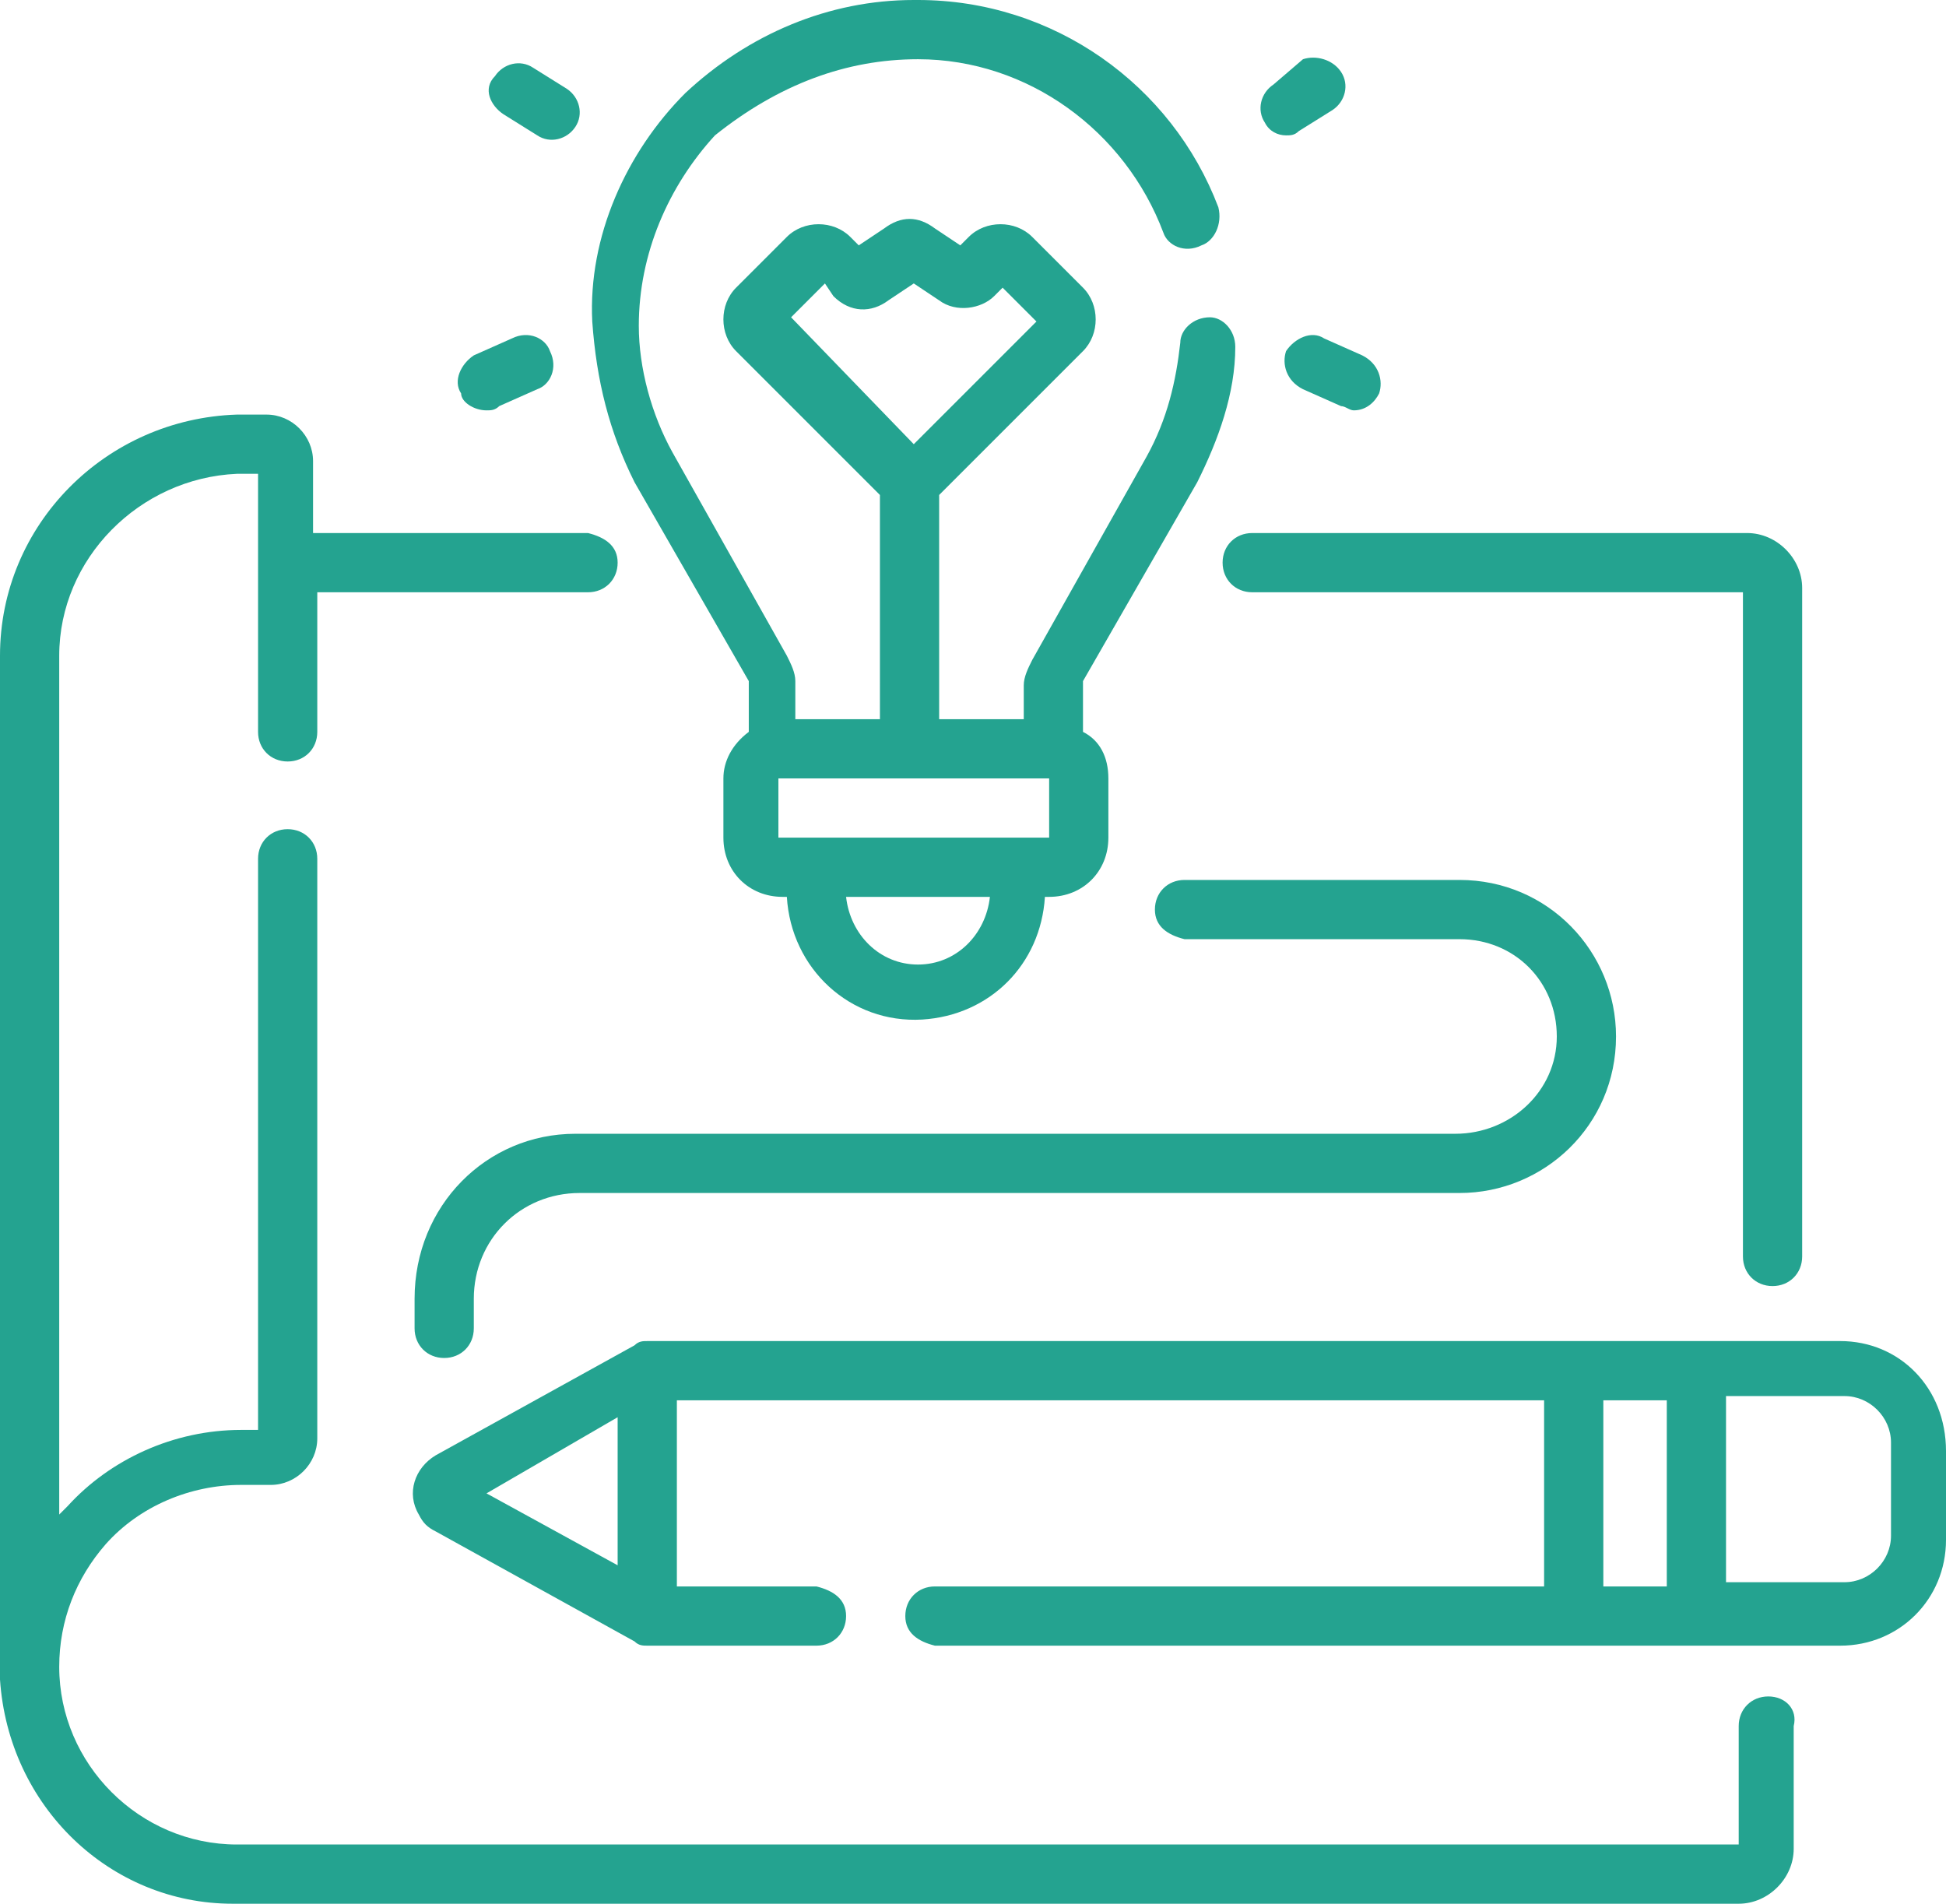
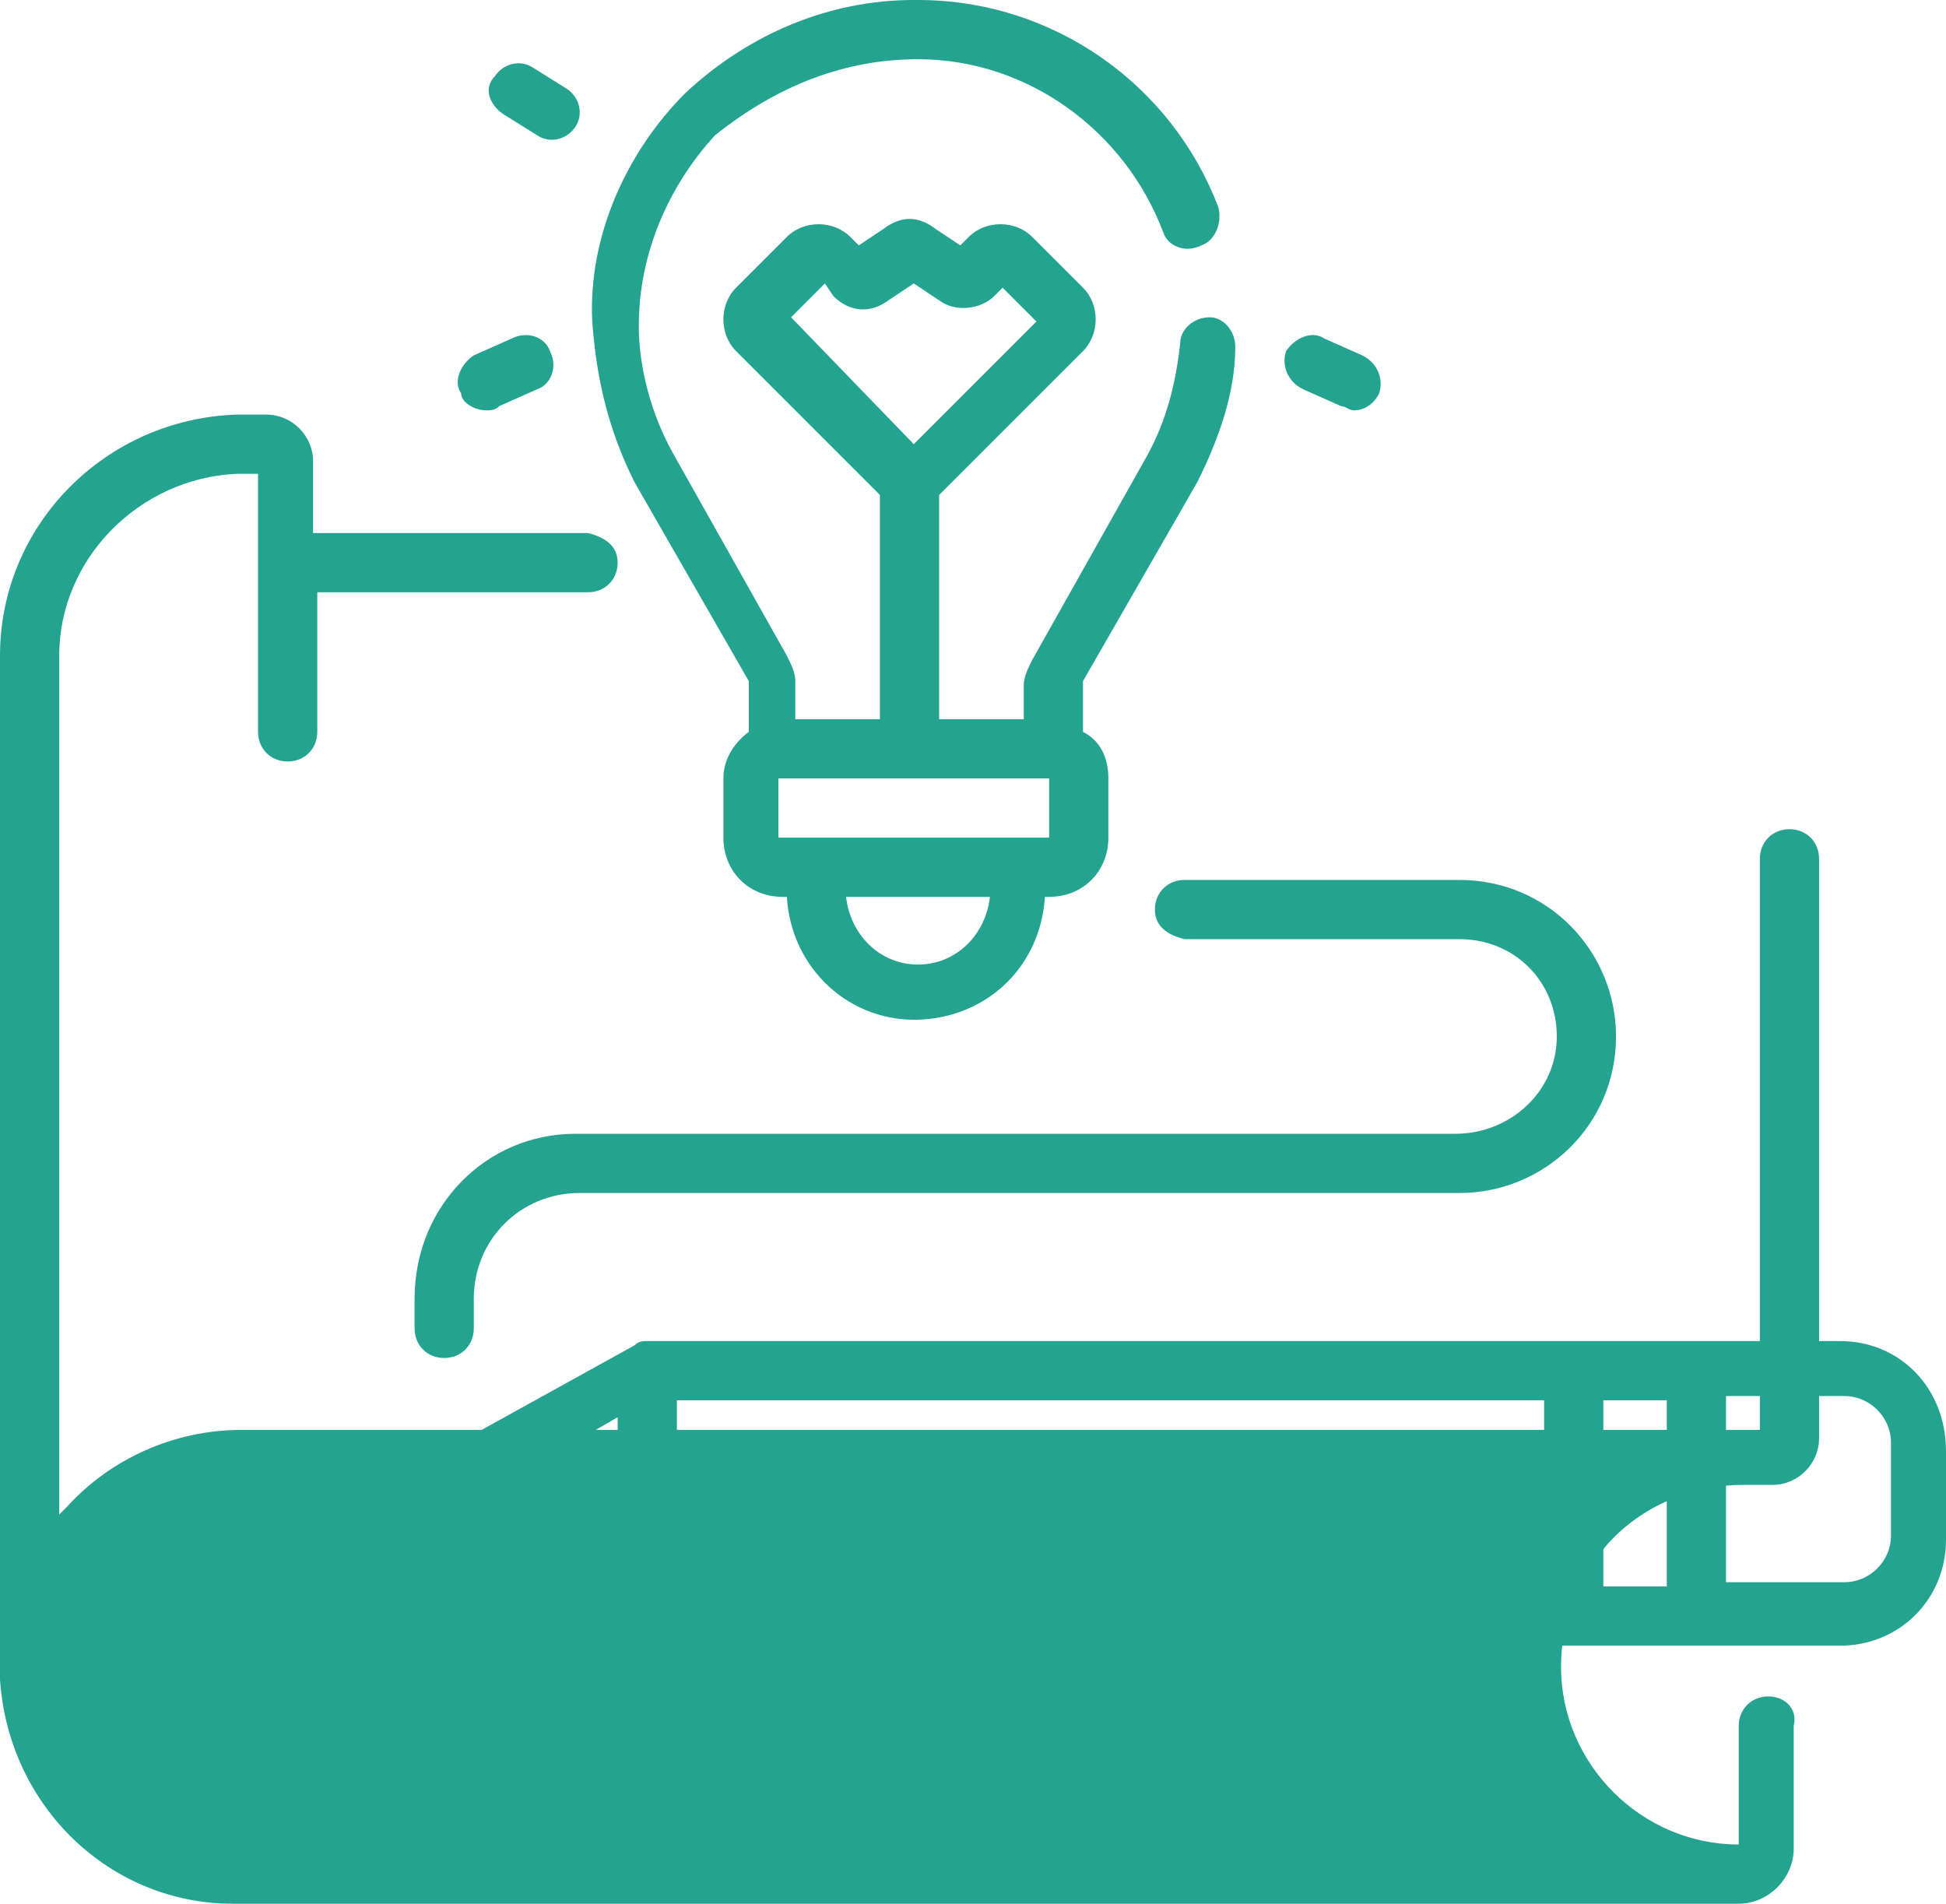
<svg xmlns="http://www.w3.org/2000/svg" version="1.1" id="グループ_4142" x="0px" y="0px" viewBox="0 0 46 45" style="enable-background:new 0 0 46 45;" xml:space="preserve">
  <style type="text/css">
	.st0{fill:#24A390;}
</style>
  <path id="パス_40856" class="st0" d="M15,11.4l2.7,4.7v1.2c-0.4,0.3-0.6,0.7-0.6,1.1v1.4c0,0.8,0.6,1.4,1.4,1.4h0.1  c0.1,1.7,1.5,3,3.2,2.9c1.6-0.1,2.8-1.3,2.9-2.9h0.1c0.8,0,1.4-0.6,1.4-1.4v-1.4c0-0.5-0.2-0.9-0.6-1.1v-1.2l2.7-4.7l0,0  c0.5-1,0.9-2.1,0.9-3.2c0-0.4-0.3-0.7-0.6-0.7c-0.4,0-0.7,0.3-0.7,0.6c-0.1,0.9-0.3,1.8-0.8,2.7l0,0l-2.7,4.8  c-0.1,0.2-0.2,0.4-0.2,0.6V17h-2v-5.3l3.4-3.4c0.4-0.4,0.4-1.1,0-1.5l-1.2-1.2c-0.4-0.4-1.1-0.4-1.5,0c0,0,0,0,0,0l-0.2,0.2  l-0.6-0.4c-0.4-0.3-0.8-0.3-1.2,0l-0.6,0.4l-0.2-0.2c-0.4-0.4-1.1-0.4-1.5,0c0,0,0,0,0,0l-1.2,1.2c-0.4,0.4-0.4,1.1,0,1.5l3.4,3.4  V17h-2v-0.9c0-0.2-0.1-0.4-0.2-0.6l-2.7-4.8l0,0c-0.5-0.9-0.8-2-0.8-3c0-1.7,0.7-3.3,1.8-4.5C18.4,2,20,1.4,21.7,1.4h0  c2.6,0,4.9,1.7,5.8,4.1C27.6,5.8,28,6,28.4,5.8c0,0,0,0,0,0c0.3-0.1,0.5-0.5,0.4-0.9C27.7,2,24.9,0,21.7,0h-0.1  c-2,0-3.9,0.8-5.4,2.2c-1.4,1.4-2.3,3.4-2.2,5.4C14.1,9,14.4,10.2,15,11.4L15,11.4L15,11.4z M18.7,7.5l0.8-0.8L19.7,7  c0.4,0.4,0.9,0.4,1.3,0.1l0.6-0.4l0.6,0.4c0.4,0.3,1,0.2,1.3-0.1l0.2-0.2l0.8,0.8l-2.9,2.9L18.7,7.5z M21.7,22.8  c-0.9,0-1.6-0.7-1.7-1.6h3.4C23.3,22.1,22.6,22.8,21.7,22.8L21.7,22.8z M24.9,19.8C24.9,19.8,24.9,19.8,24.9,19.8L24.9,19.8l-6.5,0  c0,0,0,0,0,0c0,0,0,0,0,0v-1.4c0,0,0,0,0,0l0,0h6.4c0,0,0,0,0,0c0,0,0,0,0,0V19.8z" />
-   <path id="パス_40857" class="st0" d="M30.4,3.2c0.1,0,0.2,0,0.3-0.1l0.8-0.5c0.3-0.2,0.4-0.6,0.2-0.9c-0.2-0.3-0.6-0.4-0.9-0.3  c0,0,0,0,0,0L30.1,2c-0.3,0.2-0.4,0.6-0.2,0.9C30,3.1,30.2,3.2,30.4,3.2z" />
  <path id="パス_40858" class="st0" d="M30.4,8.3c-0.1,0.3,0,0.7,0.4,0.9l0.9,0.4c0.1,0,0.2,0.1,0.3,0.1c0.3,0,0.5-0.2,0.6-0.4  c0.1-0.3,0-0.7-0.4-0.9L31.3,8C31,7.8,30.6,8,30.4,8.3C30.4,8.3,30.4,8.3,30.4,8.3z" />
  <path id="パス_40859" class="st0" d="M11.9,2.7l0.8,0.5c0.3,0.2,0.7,0.1,0.9-0.2c0,0,0,0,0,0c0.2-0.3,0.1-0.7-0.2-0.9l-0.8-0.5  c-0.3-0.2-0.7-0.1-0.9,0.2c0,0,0,0,0,0C11.4,2.1,11.6,2.5,11.9,2.7z" />
  <path id="パス_40860" class="st0" d="M11.5,9.7c0.1,0,0.2,0,0.3-0.1l0.9-0.4C13,9.1,13.2,8.7,13,8.3C12.9,8,12.5,7.8,12.1,8  c0,0,0,0,0,0l-0.9,0.4c-0.3,0.2-0.5,0.6-0.3,0.9C10.9,9.5,11.2,9.7,11.5,9.7z" />
-   <path id="パス_40861" class="st0" d="M28.9,13.3c0,0.4,0.3,0.7,0.7,0.7c0,0,0,0,0,0h11.6v15.7c0,0.4,0.3,0.7,0.7,0.7  s0.7-0.3,0.7-0.7V13.9c0-0.7-0.6-1.3-1.3-1.3H29.6C29.2,12.6,28.9,12.9,28.9,13.3L28.9,13.3z" />
-   <path id="パス_40862" class="st0" d="M41.8,40.1c-0.4,0-0.7,0.3-0.7,0.7c0,0,0,0,0,0v2.8H5.6c-2.3,0-4.2-1.9-4.2-4.2  c0-1.1,0.4-2.1,1.1-2.9c0.8-0.9,2-1.4,3.2-1.4h0.7c0.6,0,1.1-0.5,1.1-1.1c0,0,0,0,0,0V20.3c0-0.4-0.3-0.7-0.7-0.7s-0.7,0.3-0.7,0.7  v13.5H5.7c-1.6,0-3.1,0.7-4.1,1.8c-0.1,0.1-0.1,0.1-0.2,0.2V15.5c0-2.3,1.9-4.2,4.2-4.3h0.5v6.1c0,0.4,0.3,0.7,0.7,0.7  s0.7-0.3,0.7-0.7V14h6.4c0.4,0,0.7-0.3,0.7-0.7c0-0.4-0.3-0.6-0.7-0.7H7.4v-1.7c0-0.6-0.5-1.1-1.1-1.1H5.6C2.5,9.9,0,12.4,0,15.5  c0,0,0,24.1,0,24.2c0.2,3,2.6,5.3,5.5,5.3h35.6c0.7,0,1.3-0.6,1.3-1.3v-2.9C42.5,40.4,42.2,40.1,41.8,40.1  C41.8,40.1,41.8,40.1,41.8,40.1L41.8,40.1z" />
+   <path id="パス_40862" class="st0" d="M41.8,40.1c-0.4,0-0.7,0.3-0.7,0.7c0,0,0,0,0,0v2.8c-2.3,0-4.2-1.9-4.2-4.2  c0-1.1,0.4-2.1,1.1-2.9c0.8-0.9,2-1.4,3.2-1.4h0.7c0.6,0,1.1-0.5,1.1-1.1c0,0,0,0,0,0V20.3c0-0.4-0.3-0.7-0.7-0.7s-0.7,0.3-0.7,0.7  v13.5H5.7c-1.6,0-3.1,0.7-4.1,1.8c-0.1,0.1-0.1,0.1-0.2,0.2V15.5c0-2.3,1.9-4.2,4.2-4.3h0.5v6.1c0,0.4,0.3,0.7,0.7,0.7  s0.7-0.3,0.7-0.7V14h6.4c0.4,0,0.7-0.3,0.7-0.7c0-0.4-0.3-0.6-0.7-0.7H7.4v-1.7c0-0.6-0.5-1.1-1.1-1.1H5.6C2.5,9.9,0,12.4,0,15.5  c0,0,0,24.1,0,24.2c0.2,3,2.6,5.3,5.5,5.3h35.6c0.7,0,1.3-0.6,1.3-1.3v-2.9C42.5,40.4,42.2,40.1,41.8,40.1  C41.8,40.1,41.8,40.1,41.8,40.1L41.8,40.1z" />
  <path id="パス_40863" class="st0" d="M43.5,31.7H15.3c-0.1,0-0.2,0-0.3,0.1l-4.7,2.6c-0.5,0.3-0.7,0.9-0.4,1.4  c0.1,0.2,0.2,0.3,0.4,0.4l4.7,2.6c0.1,0.1,0.2,0.1,0.3,0.1h4c0.4,0,0.7-0.3,0.7-0.7c0-0.4-0.3-0.6-0.7-0.7H16v-4.4h20.5v4.4H22.1  c-0.4,0-0.7,0.3-0.7,0.7c0,0.4,0.3,0.6,0.7,0.7h21.4c1.4,0,2.5-1.1,2.5-2.5v-2.1C46,32.8,44.9,31.7,43.5,31.7z M14.6,33.5V37  l-3.1-1.7L14.6,33.5z M37.9,33.1h1.5v4.4h-1.5V33.1z M44.7,36.3c0,0.6-0.5,1.1-1.1,1.1h-2.8v-4.4h2.8c0.6,0,1.1,0.5,1.1,1.1V36.3z" />
  <path id="パス_40864" class="st0" d="M34.4,26.8H13.6c-2.1,0-3.8,1.7-3.8,3.9v0.7c0,0.4,0.3,0.7,0.7,0.7s0.7-0.3,0.7-0.7l0,0v-0.7  c0-1.4,1.1-2.5,2.5-2.5h20.8c2,0,3.7-1.6,3.7-3.7c0-2-1.6-3.7-3.7-3.7h-6.5c-0.4,0-0.7,0.3-0.7,0.7c0,0.4,0.3,0.6,0.7,0.7h6.5  c1.3,0,2.3,1,2.3,2.3S35.7,26.8,34.4,26.8L34.4,26.8z" />
</svg>